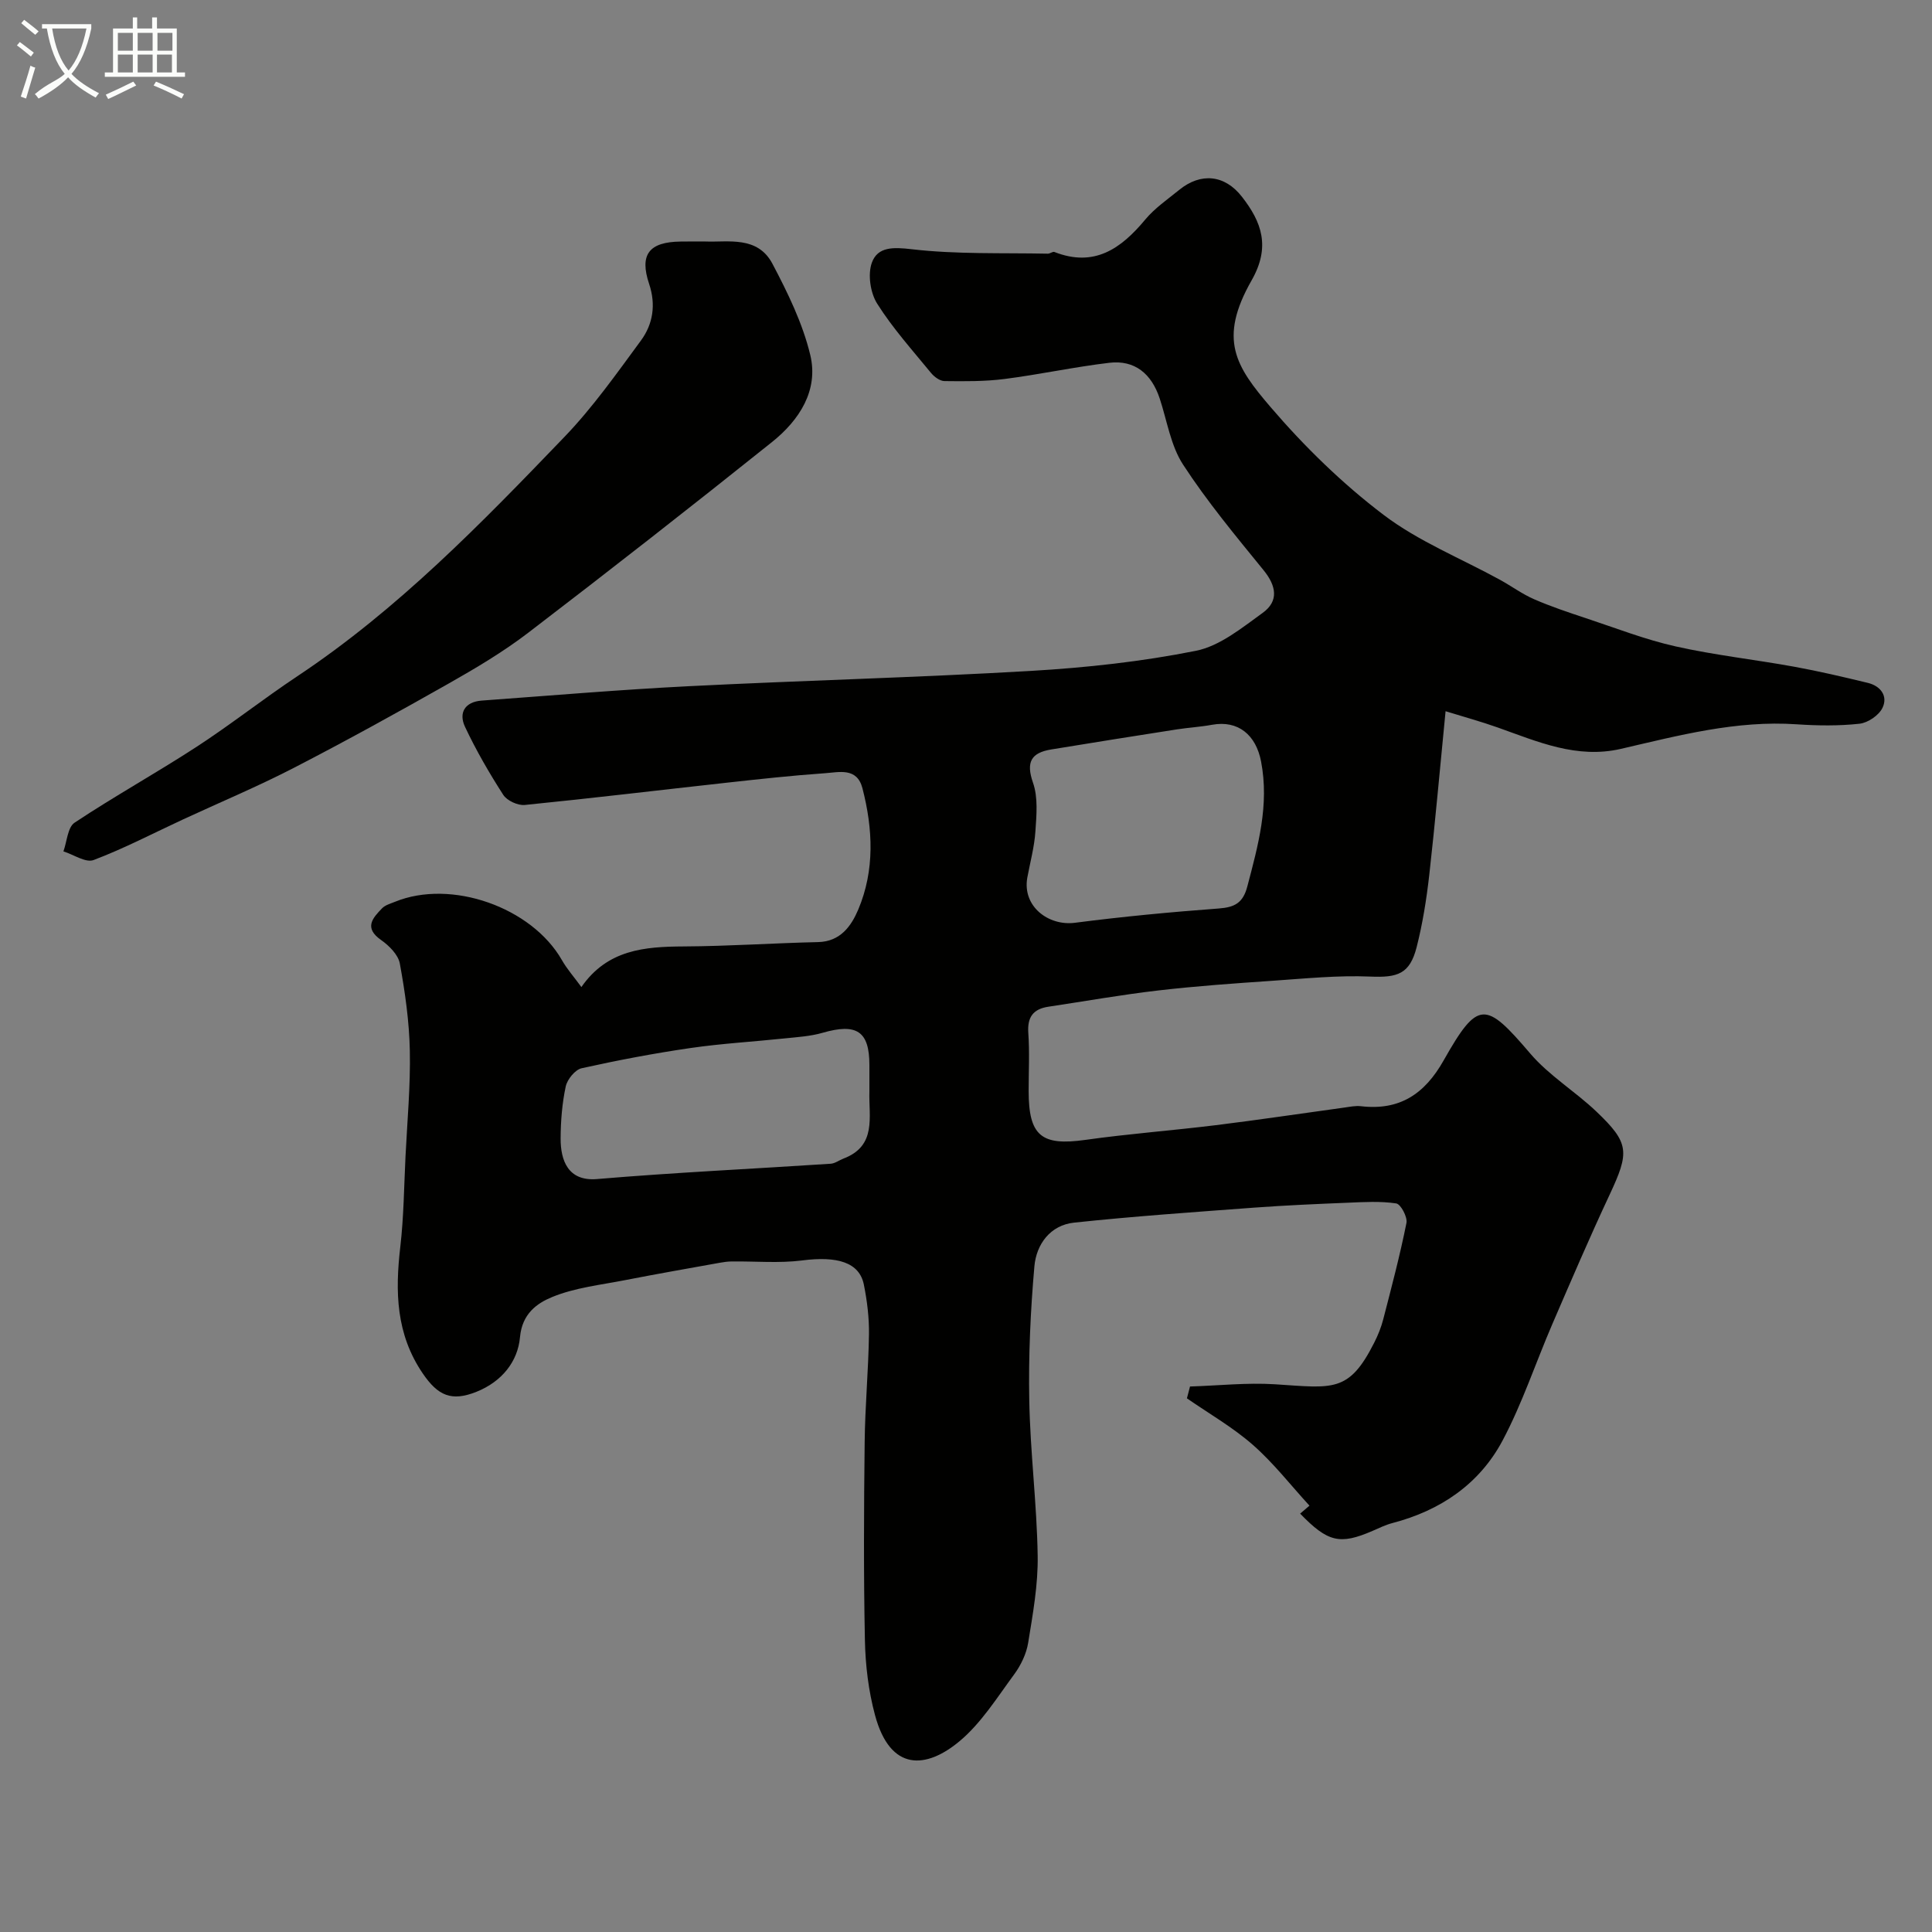
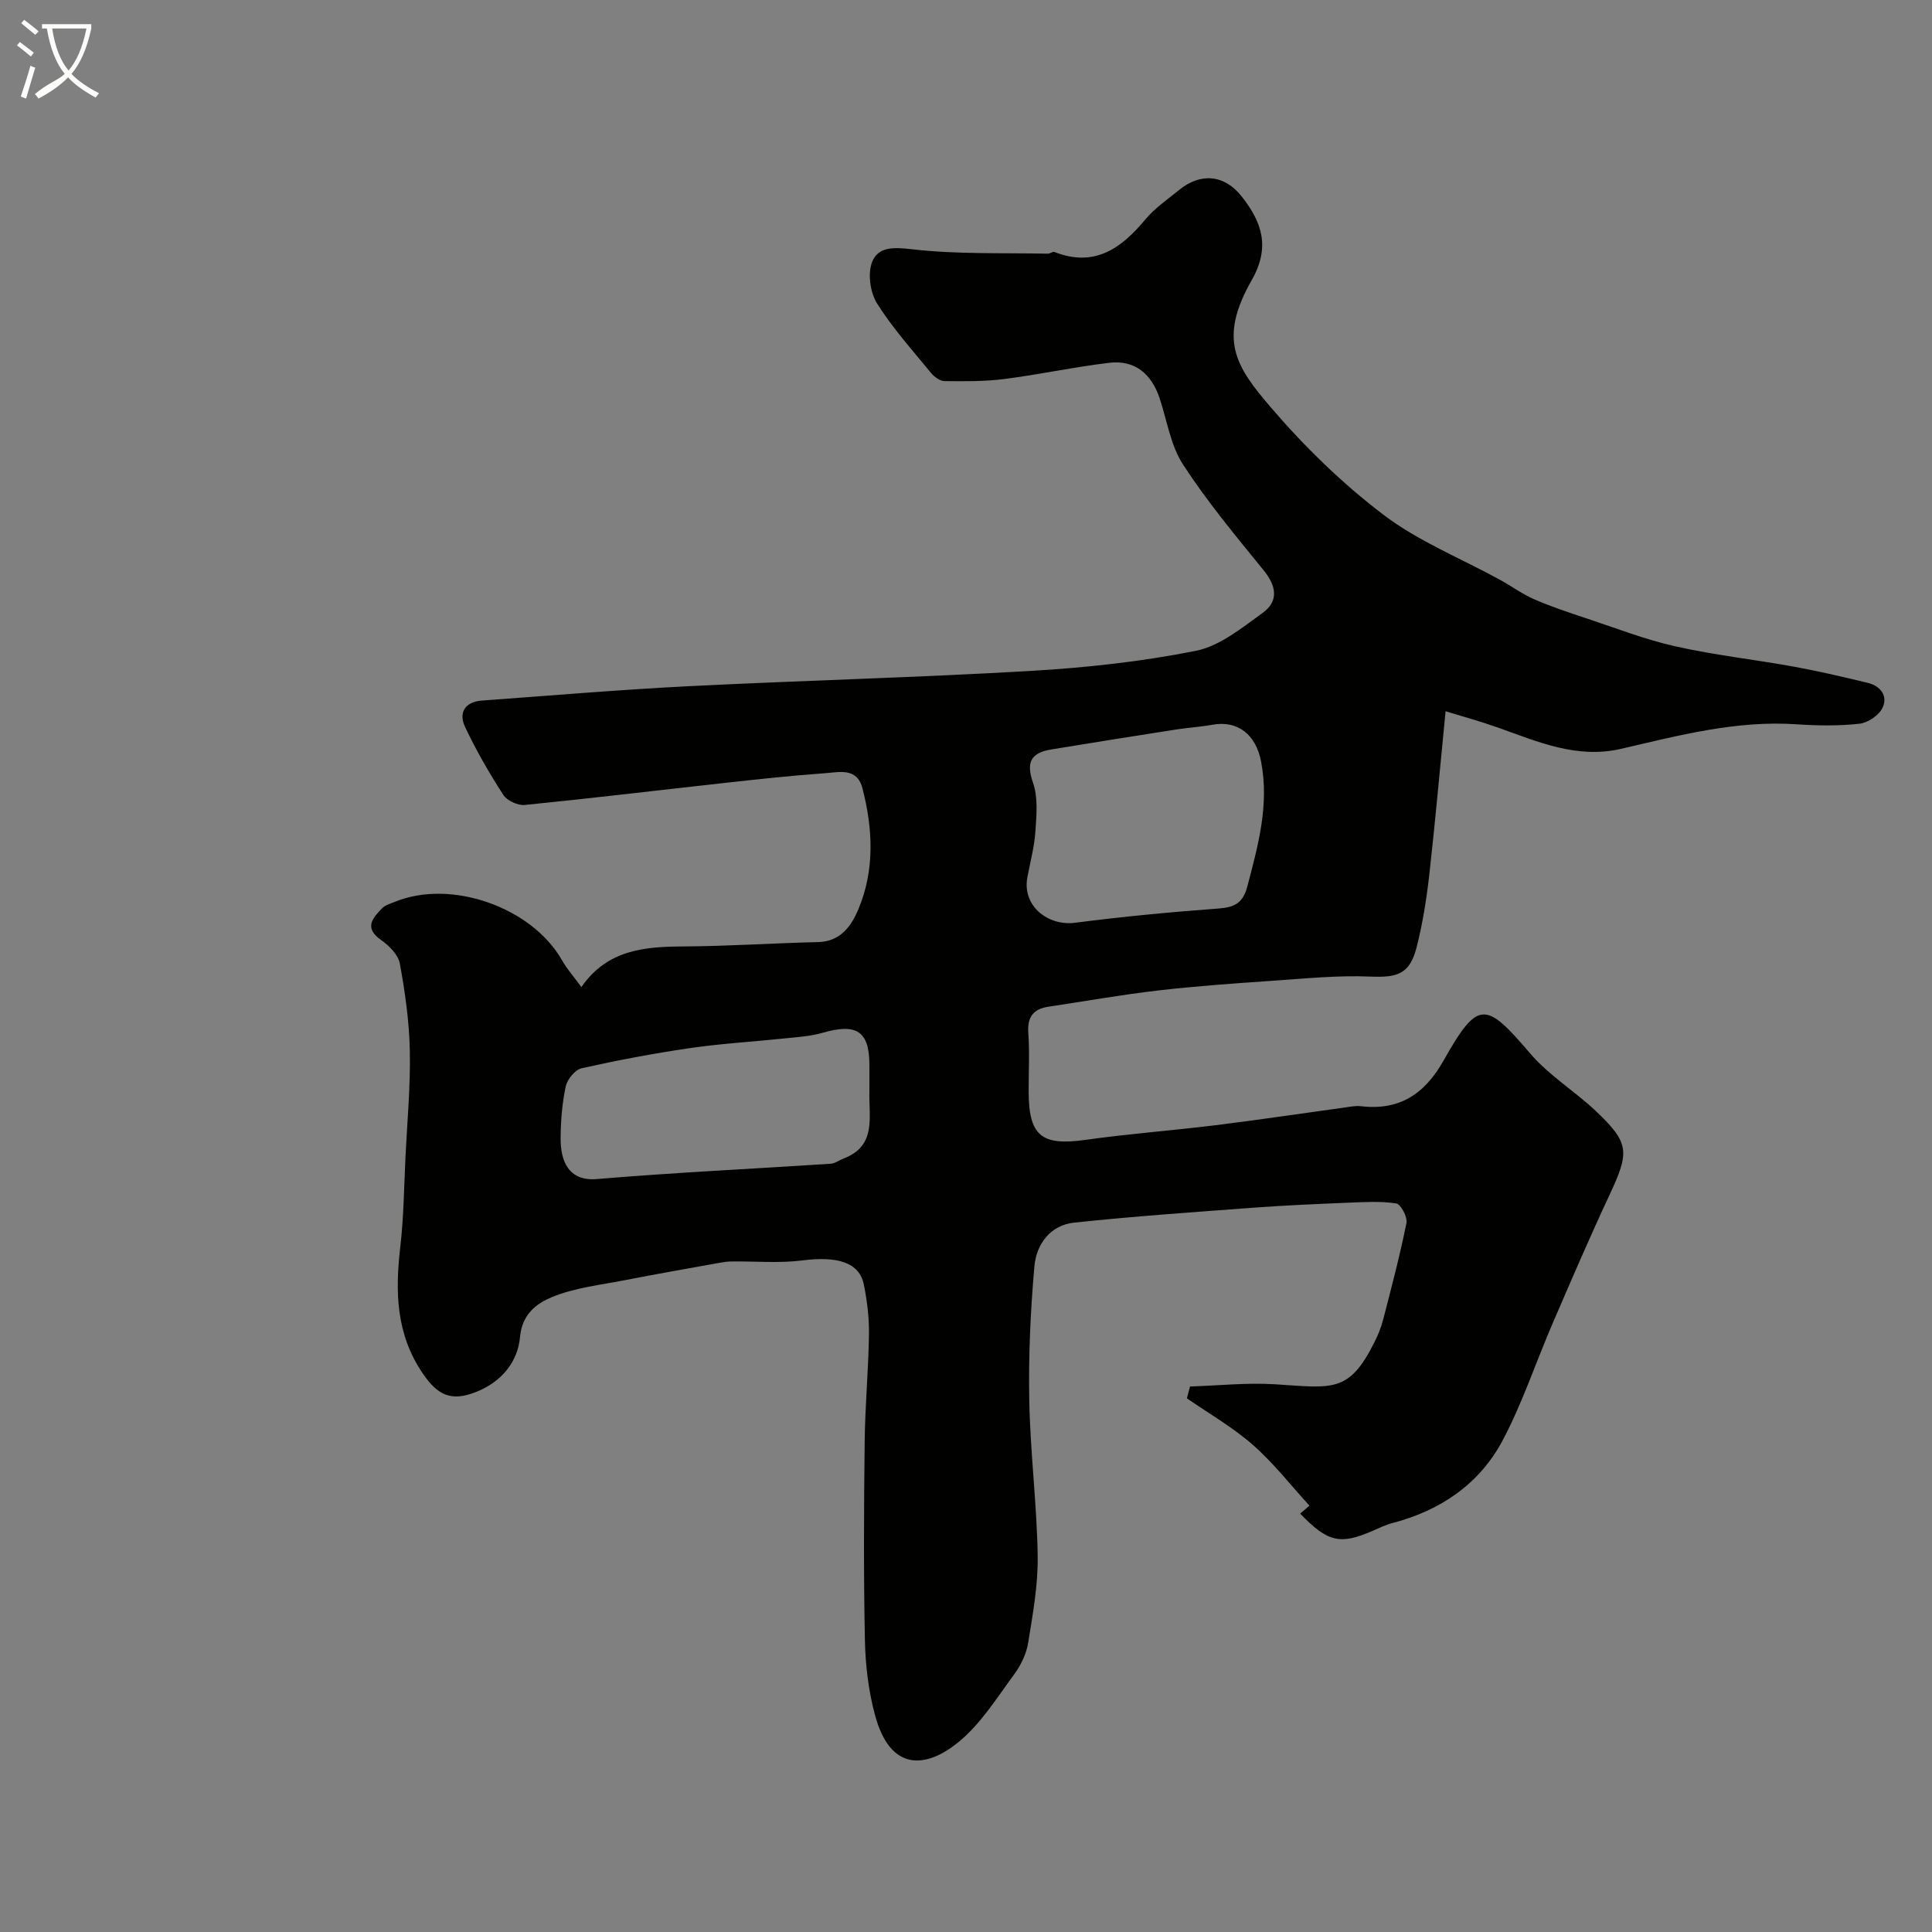
<svg xmlns="http://www.w3.org/2000/svg" enable-background="new 0 0 400 400" viewBox="0 0 400 400">
  <rect x="0" y="0" width="400" height="400" fill="#808080" stroke="none" />
  <path d="m6.4 11.7c-1-.8-1.9-1.6-2.9-2.3l.6-.7c.9.7 1.9 1.4 2.9 2.2zm-2.1 8.3c.7-2.1 1.4-4.2 2-6.4.2.1.6.3 1 .4-.7 2.3-1.3 4.4-1.9 6.4zm3-12.8c-1.1-.9-2.1-1.7-2.9-2.4l.6-.7c1 .8 2 1.5 3 2.4zm1.4-1.3v-.9h10.2v.9c-.9 4.2-2.3 7.3-4.1 9.4 1.3 1.4 3.2 2.7 5.7 4-.2.2-.4.5-.7.9-2.5-1.4-4.4-2.7-5.7-4.2-1.4 1.5-3.5 3-6.1 4.4 0 0 0 0-.1-.1-.3-.4-.5-.7-.7-.8 2.7-2.3 4.7-2.8 6.2-4.2-1.8-2.2-3-5.3-3.7-9.4zm9.2 0h-7.1c.6 3.8 1.7 6.7 3.4 8.7 1.7-2 2.9-4.8 3.7-8.7z" fill="#fbfcfa" />
-   <path d="m31.6 3.6h.9v2.3h4.1v9.1h1.7v.9h-16.6v-.9h1.7v-9.1h4.1v-2.3h.9v2.3h3.1v-2.3zm-4 13.3.6.8c-1.9.9-3.8 1.9-5.8 2.8-.2-.3-.3-.6-.5-.9 2-.9 3.9-1.8 5.7-2.7zm-3.2-10.1v3.7h3.1v-3.7zm0 4.5v3.7h3.1v-3.7zm4.1-4.5v3.7h3.1v-3.7zm0 4.5v3.7h3.1v-3.7zm9.1 9.1c-2.1-1.1-4.1-2-5.8-2.7l.5-.8c2.2.9 4.1 1.8 5.8 2.6zm-1.9-13.6h-3.1v3.7h3.1zm-3.2 4.5v3.7h3.1v-3.7z" fill="#fbfcfa" />
  <g fill="#010100">
    <path d="m269.18 313.38c.82-.7 1.63-1.39 1.93-1.65-3.88-4.23-7.43-8.82-11.7-12.57-4.17-3.66-9.08-6.47-13.67-9.65.21-.82.43-1.63.64-2.45 5.87-.18 11.77-.83 17.6-.46 11.98.77 15.26 1.82 20.52-8.58.79-1.55 1.46-3.21 1.89-4.89 1.71-6.62 3.46-13.23 4.8-19.93.25-1.22-1.18-3.89-2.11-4.04-3.27-.5-6.67-.29-10.02-.15-6.43.26-12.87.54-19.29 1.01-12.47.93-24.95 1.79-37.38 3.11-4.94.52-7.83 4.48-8.23 9.05-.81 9.23-1.24 18.53-1.06 27.79.2 10.71 1.57 21.4 1.74 32.11.1 6.01-1 12.07-1.97 18.05-.37 2.29-1.52 4.66-2.91 6.55-3.54 4.8-6.81 10.07-11.3 13.82-6.86 5.73-14.33 6.39-17.5-5.41-1.35-5.01-1.99-10.33-2.09-15.53-.28-13.66-.21-27.33-.05-40.99.08-7.44.78-14.87.89-22.31.05-3.42-.38-6.9-1.05-10.26-.92-4.64-5.47-5.98-12.79-5.04-4.78.61-9.7.15-14.56.21-.81.01-1.62.11-2.42.26-6.55 1.18-13.1 2.32-19.63 3.6-5.1 1-10.42 1.56-15.15 3.51-3.12 1.28-6.21 3.44-6.65 8.3-.45 5.06-3.76 9.22-9.02 11.32-5.18 2.07-7.97.79-11.09-3.77-5.59-8.18-5.75-16.98-4.67-26.26.72-6.22.77-12.53 1.08-18.8.36-7.27 1.04-14.54.89-21.8-.12-6.03-.98-12.09-2.07-18.04-.33-1.82-2.22-3.71-3.88-4.87-3.6-2.52-1.77-4.53.22-6.58.65-.66 1.71-.95 2.62-1.32 11.65-4.78 28.35 1.1 34.61 12.08 1.04 1.83 2.47 3.43 4.02 5.56 5.4-7.78 13.12-8.37 21.23-8.41 9.26-.05 18.52-.69 27.79-.9 4.63-.11 6.87-3.36 8.3-6.73 3.44-8.15 3.05-16.68.87-25.12-1.13-4.37-4.85-3.31-7.8-3.11-6.72.47-13.42 1.2-20.12 1.94-14 1.54-27.98 3.23-42 4.63-1.44.14-3.68-.9-4.45-2.1-2.91-4.52-5.62-9.21-7.91-14.07-1.37-2.91-.03-5.18 3.45-5.44 14.29-1.04 28.57-2.26 42.88-2.98 23.63-1.19 47.29-1.79 70.9-3.17 11.42-.67 22.9-1.92 34.1-4.16 4.94-.99 9.5-4.74 13.8-7.84 3.4-2.45 2.85-5.6.18-8.87-5.78-7.1-11.67-14.19-16.65-21.84-2.56-3.93-3.31-9.06-4.83-13.67-1.71-5.19-5.21-8.02-10.42-7.41-7.28.86-14.47 2.43-21.75 3.36-4.09.52-8.27.48-12.4.43-.95-.01-2.13-.89-2.8-1.71-3.83-4.68-7.92-9.23-11.13-14.32-1.42-2.25-1.98-6.06-1.1-8.49 1.21-3.32 4.41-3.23 8.26-2.78 9.3 1.08 18.77.73 28.17.92.45.01 1.01-.48 1.36-.35 8.24 3.23 13.78-.66 18.8-6.7 1.97-2.37 4.63-4.19 7.05-6.16 4.46-3.63 9.41-3.14 12.95 1.39 4.16 5.31 5.97 10.42 2.04 17.33-6.98 12.25-3.28 17.84 3.91 26.24 6.98 8.15 14.83 15.82 23.37 22.3 7.25 5.51 16.02 9.02 24.1 13.45 2.39 1.31 4.61 2.96 7.09 4.04 3.49 1.52 7.12 2.73 10.74 3.93 6.16 2.04 12.26 4.43 18.57 5.84 8.1 1.82 16.39 2.72 24.57 4.21 5.11.93 10.17 2.12 15.21 3.34 2.67.64 4.22 2.74 3.05 5.17-.74 1.55-3.02 3.1-4.76 3.29-4.28.47-8.67.41-12.98.12-12.51-.86-24.43 2.31-36.4 5.08-9.16 2.12-17.26-1.49-25.52-4.42-3.41-1.21-6.91-2.17-10.8-3.37-1.19 12.1-2.15 23.04-3.38 33.94-.57 5.01-1.37 10.03-2.61 14.91-1.42 5.56-3.94 6.33-9.58 6.09-6.74-.29-13.53.41-20.28.87-7.87.54-15.76 1.09-23.59 2-7.62.88-15.19 2.23-22.79 3.37-3.15.47-4.39 2.15-4.16 5.43.28 3.98.07 7.99.07 11.99 0 9.35 2.65 11.43 11.75 10.15 8.93-1.26 17.93-1.93 26.88-3.03 8.93-1.1 17.82-2.44 26.73-3.66 1.14-.16 2.32-.41 3.44-.28 8 .93 13.18-2.5 17.12-9.48 7.11-12.57 8.65-12.32 17.93-1.43 3.9 4.57 9.3 7.83 13.7 12.02 6.86 6.54 6.87 8.38 2.72 17.24-4.13 8.82-7.97 17.78-11.83 26.72-3.47 8.04-6.23 16.45-10.32 24.15-4.8 9.02-12.88 14.5-22.83 17.09-1.41.37-2.74 1.03-4.08 1.61-6.76 2.93-9.26 2.36-15-3.57zm-56.49-131.66c-1.05 5.95 4.39 10.04 9.87 9.33 9.9-1.28 19.85-2.22 29.8-2.96 3.29-.25 4.99-1.16 5.88-4.54 2.24-8.52 4.58-16.88 2.85-25.9-1.05-5.47-4.72-8.59-10.16-7.59-2.4.44-4.85.58-7.26.95-8.69 1.36-17.37 2.73-26.04 4.16-4.11.68-5.26 2.57-3.76 6.88 1.07 3.05.73 6.71.5 10.06-.21 3.23-1.09 6.41-1.68 9.61zm-32.69 44.25c0-1.83 0-3.67 0-5.5-.01-6.97-2.64-8.68-9.7-6.64-2.48.72-5.14.88-7.74 1.15-6.52.69-13.09 1.06-19.58 2-7.57 1.1-15.1 2.53-22.56 4.19-1.35.3-2.97 2.3-3.29 3.76-.75 3.5-1.04 7.15-1.06 10.75-.02 4.57 1.53 8.94 7.54 8.43 16.1-1.36 32.25-2.11 48.37-3.17.9-.06 1.75-.72 2.63-1.06 6.98-2.64 5.22-8.65 5.39-13.91z" />
-     <path d="m146.09 50c4.61.19 10.75-1.23 13.83 4.6 3.17 6.01 6.25 12.31 7.83 18.86 1.78 7.37-2.28 13.55-7.9 18.05-16.68 13.34-33.51 26.51-50.48 39.49-5.15 3.94-10.8 7.3-16.45 10.5-10.59 6-21.26 11.89-32.07 17.47-7.5 3.87-15.31 7.14-22.97 10.69-6.15 2.85-12.18 6.01-18.5 8.4-1.62.62-4.14-1.13-6.25-1.79.74-2.04.87-4.99 2.32-5.95 8.25-5.48 16.94-10.29 25.25-15.7 7.1-4.62 13.77-9.9 20.84-14.6 20.83-13.84 38.1-31.65 55.28-49.52 5.88-6.11 10.84-13.15 15.88-20 2.5-3.4 3.13-7.43 1.7-11.7-2.05-6.11-.03-8.71 6.52-8.79 1.49-.03 2.99-.01 5.17-.01z" />
  </g>
</svg>